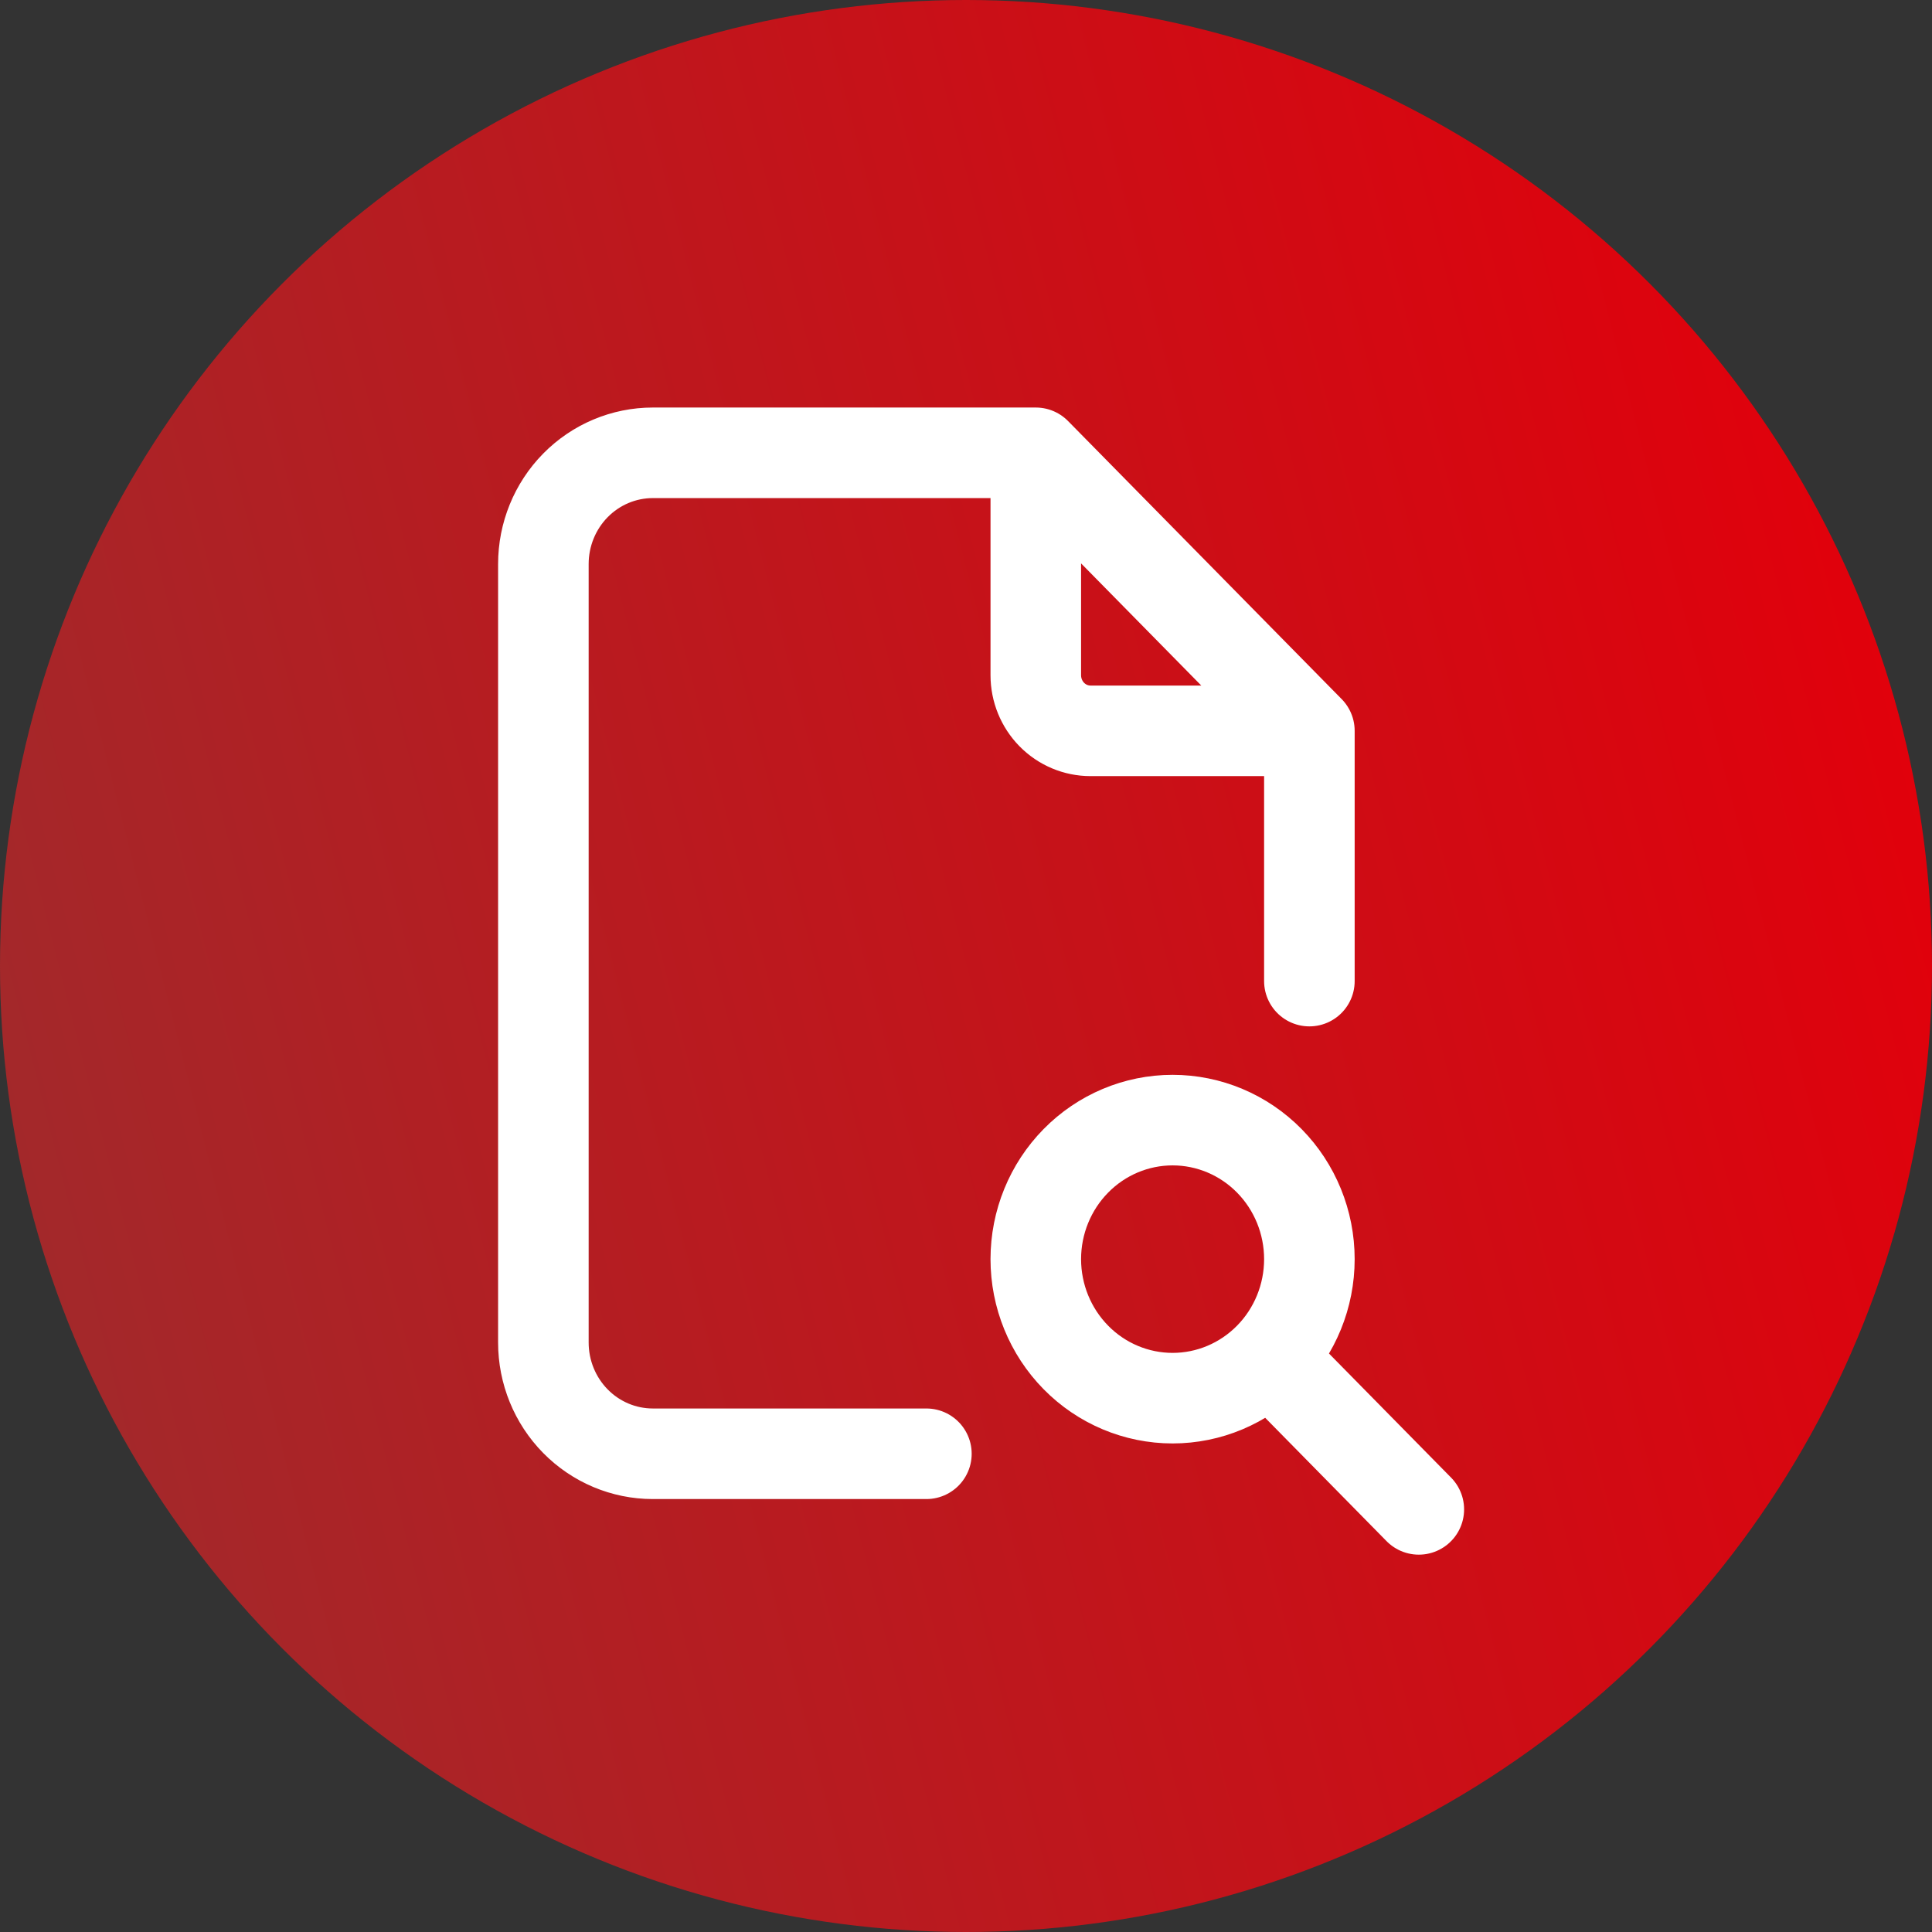
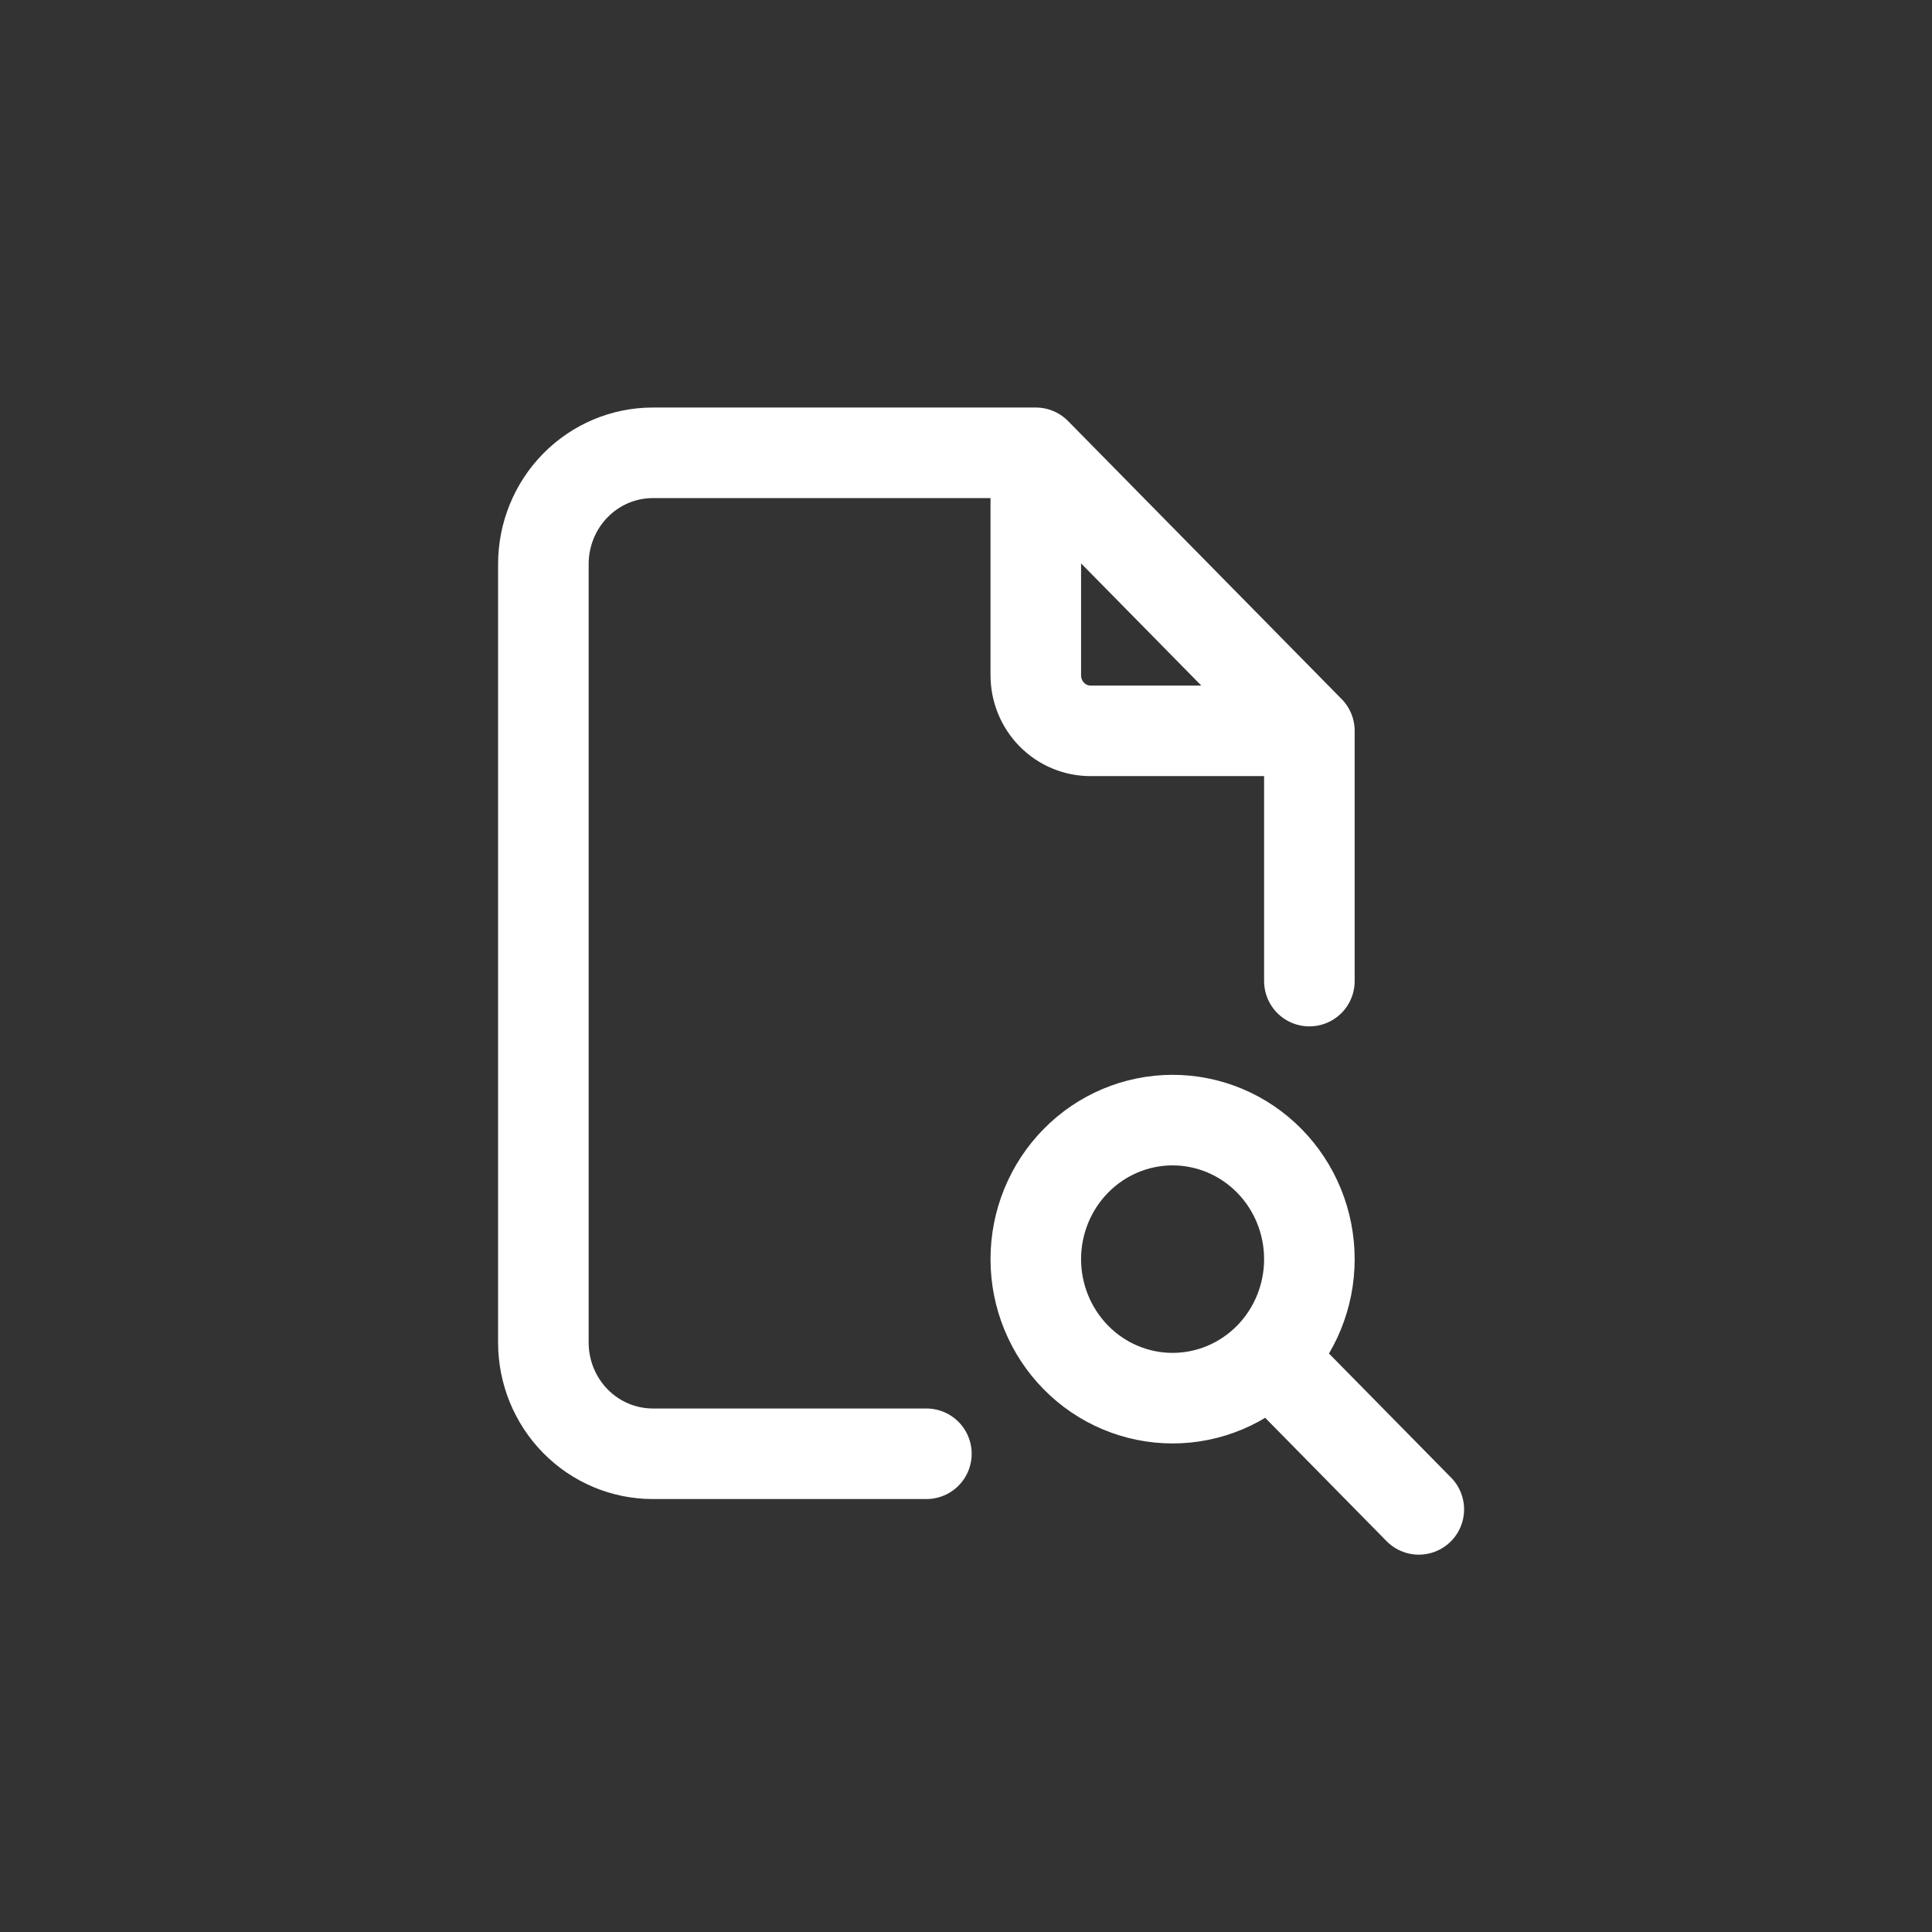
<svg xmlns="http://www.w3.org/2000/svg" width="64" height="64" viewBox="0 0 64 64" fill="none">
  <rect x="0" y="0" width="64" height="64" fill="#333333" stroke="none" />
-   <circle cx="32" cy="32" r="32" fill="url(#paint0_linear_2021_3476)" />
  <path d="M34.312 15V22.368C34.312 22.857 34.504 23.326 34.843 23.671C35.183 24.016 35.644 24.21 36.125 24.21H43.375M34.312 15H21.625C20.664 15 19.742 15.388 19.062 16.079C18.382 16.77 18 17.707 18 18.684V44.474C18 45.451 18.382 46.388 19.062 47.079C19.742 47.77 20.664 48.158 21.625 48.158H30.688M34.312 15L43.375 24.21M43.375 24.21V32.5M42.469 45.395L47 50M34.312 41.711C34.312 42.932 34.79 44.103 35.64 44.967C36.489 45.831 37.642 46.316 38.844 46.316C40.045 46.316 41.198 45.831 42.048 44.967C42.898 44.103 43.375 42.932 43.375 41.711C43.375 40.489 42.898 39.318 42.048 38.454C41.198 37.59 40.045 37.105 38.844 37.105C37.642 37.105 36.489 37.59 35.64 38.454C34.79 39.318 34.312 40.489 34.312 41.711Z" stroke="white" stroke-width="3" stroke-linecap="round" stroke-linejoin="round" />
  <defs>
    <linearGradient id="paint0_linear_2021_3476" x1="-3.81284e-07" y1="40.776" x2="64.347" y2="24.371" gradientUnits="userSpaceOnUse">
      <stop stop-color="#A2292B" />
      <stop offset="1" stop-color="#E2000B" />
    </linearGradient>
  </defs>
</svg>